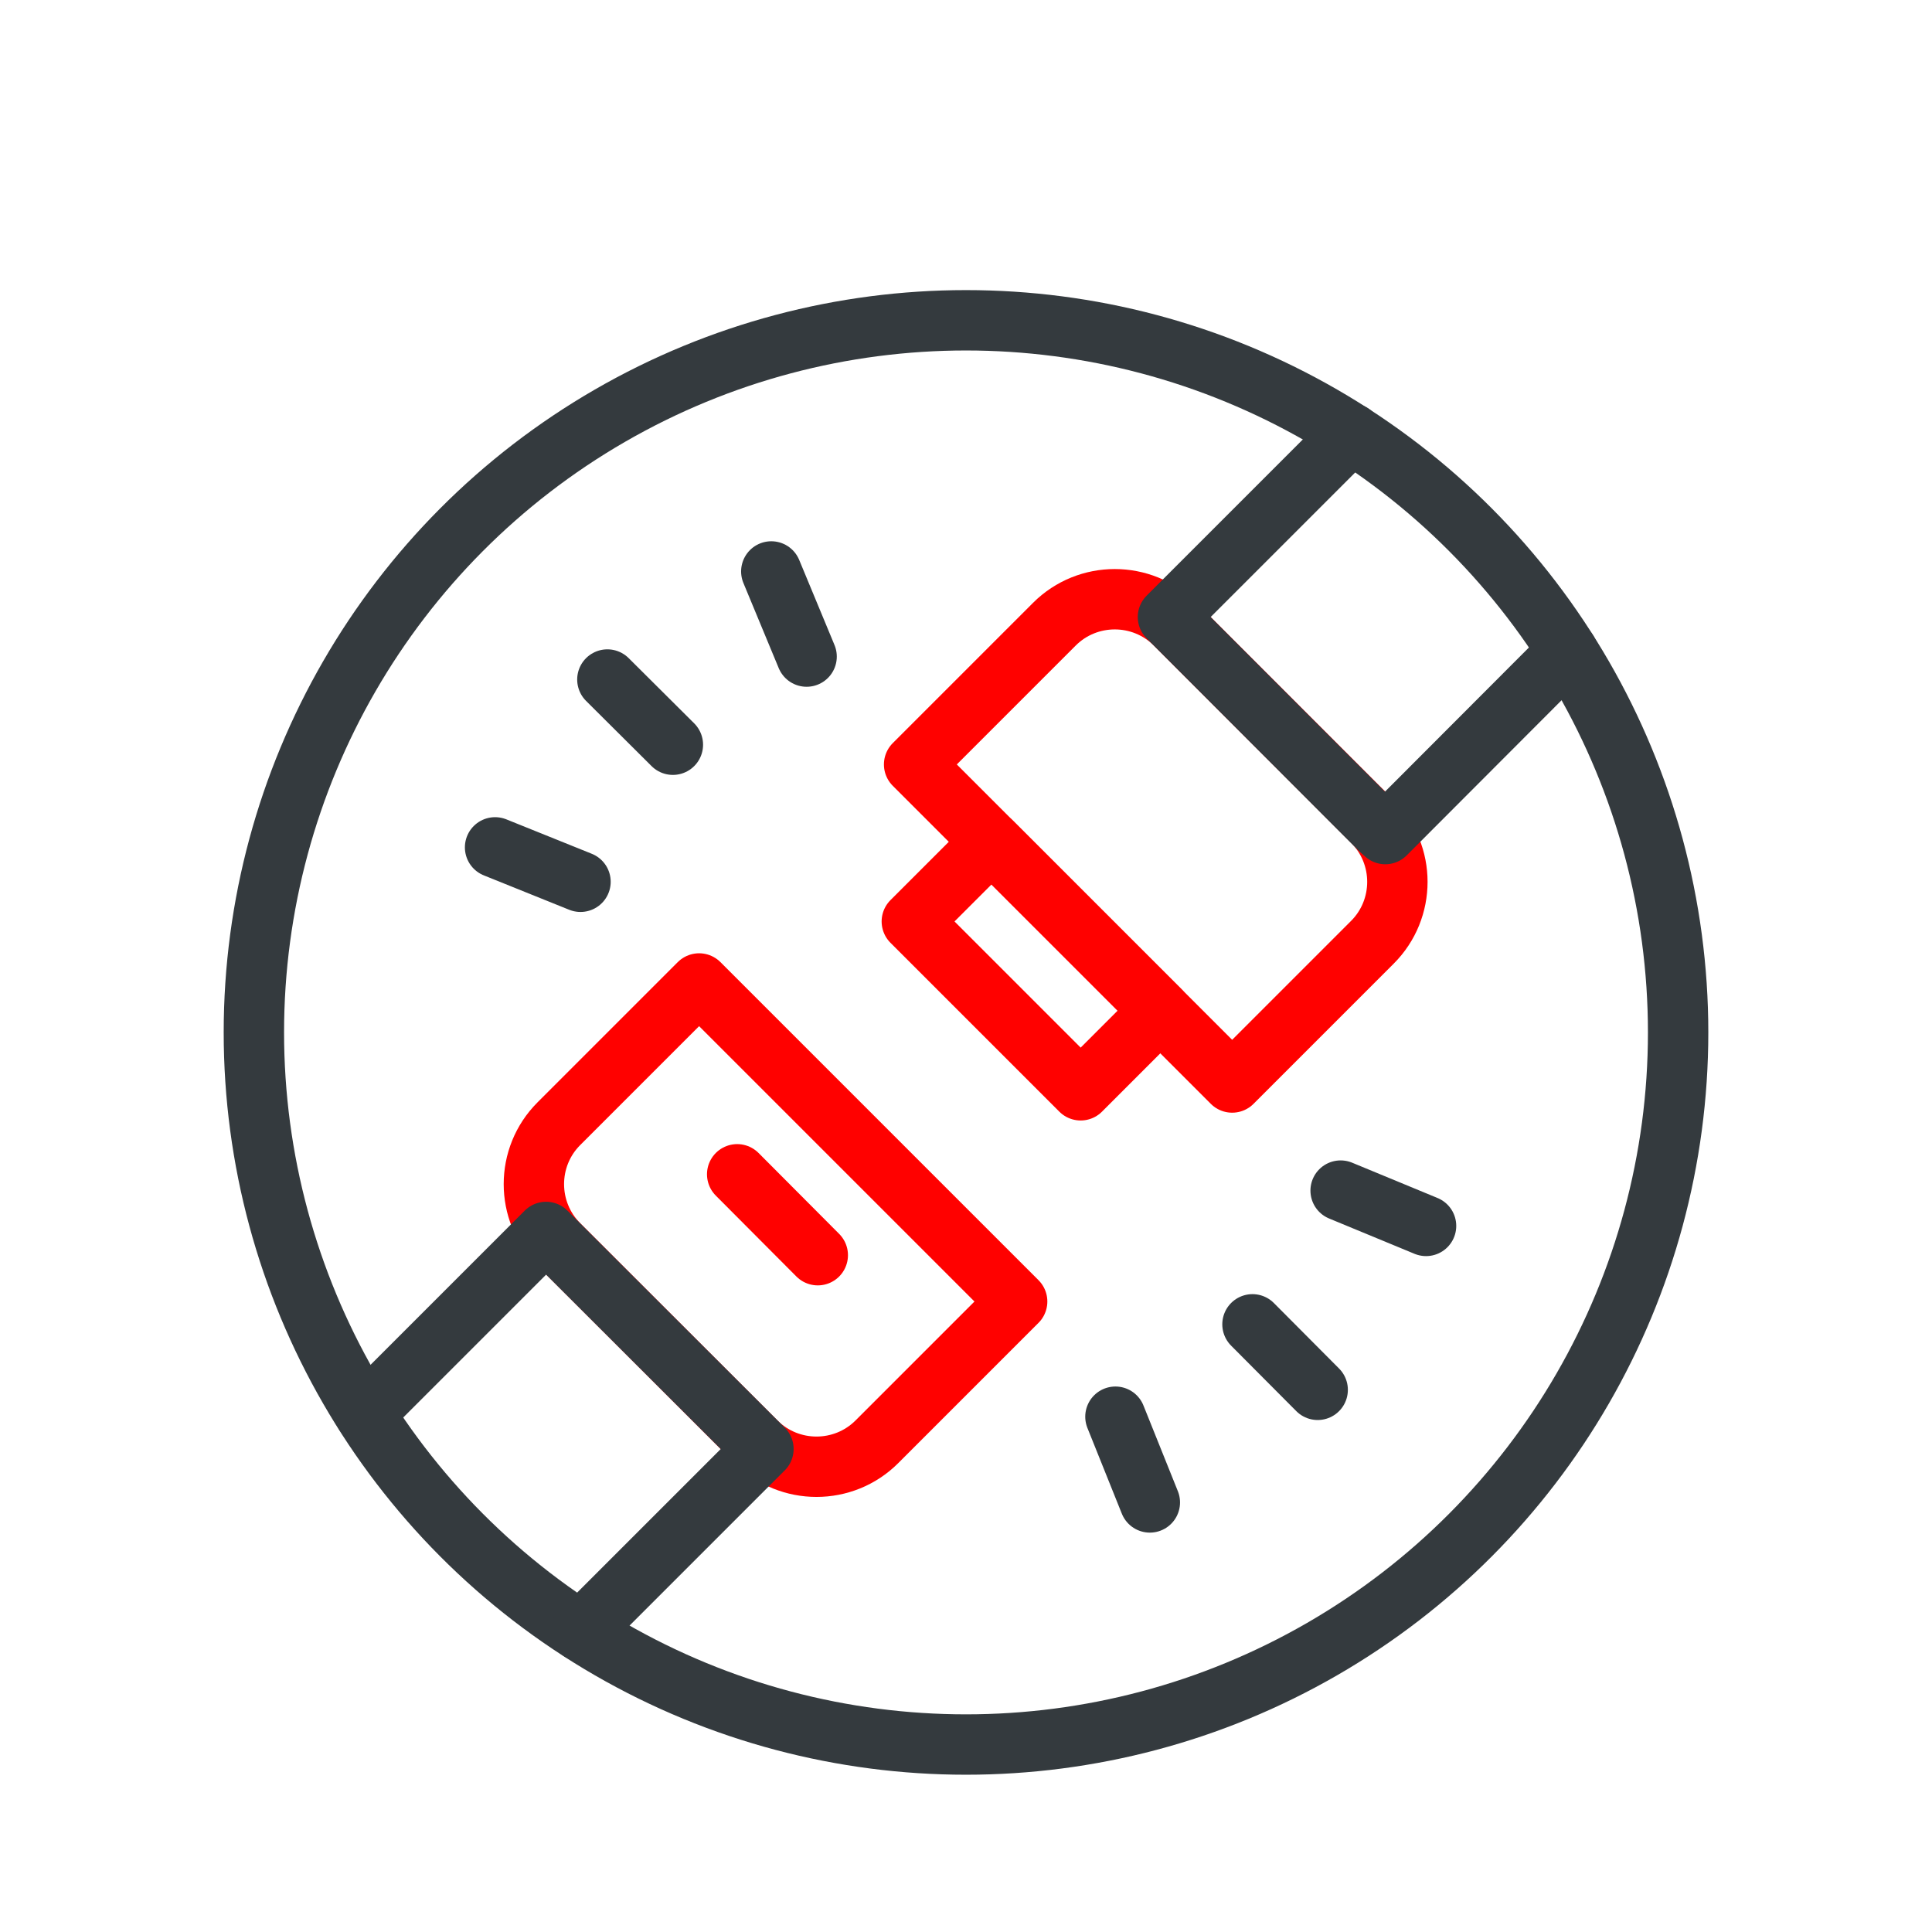
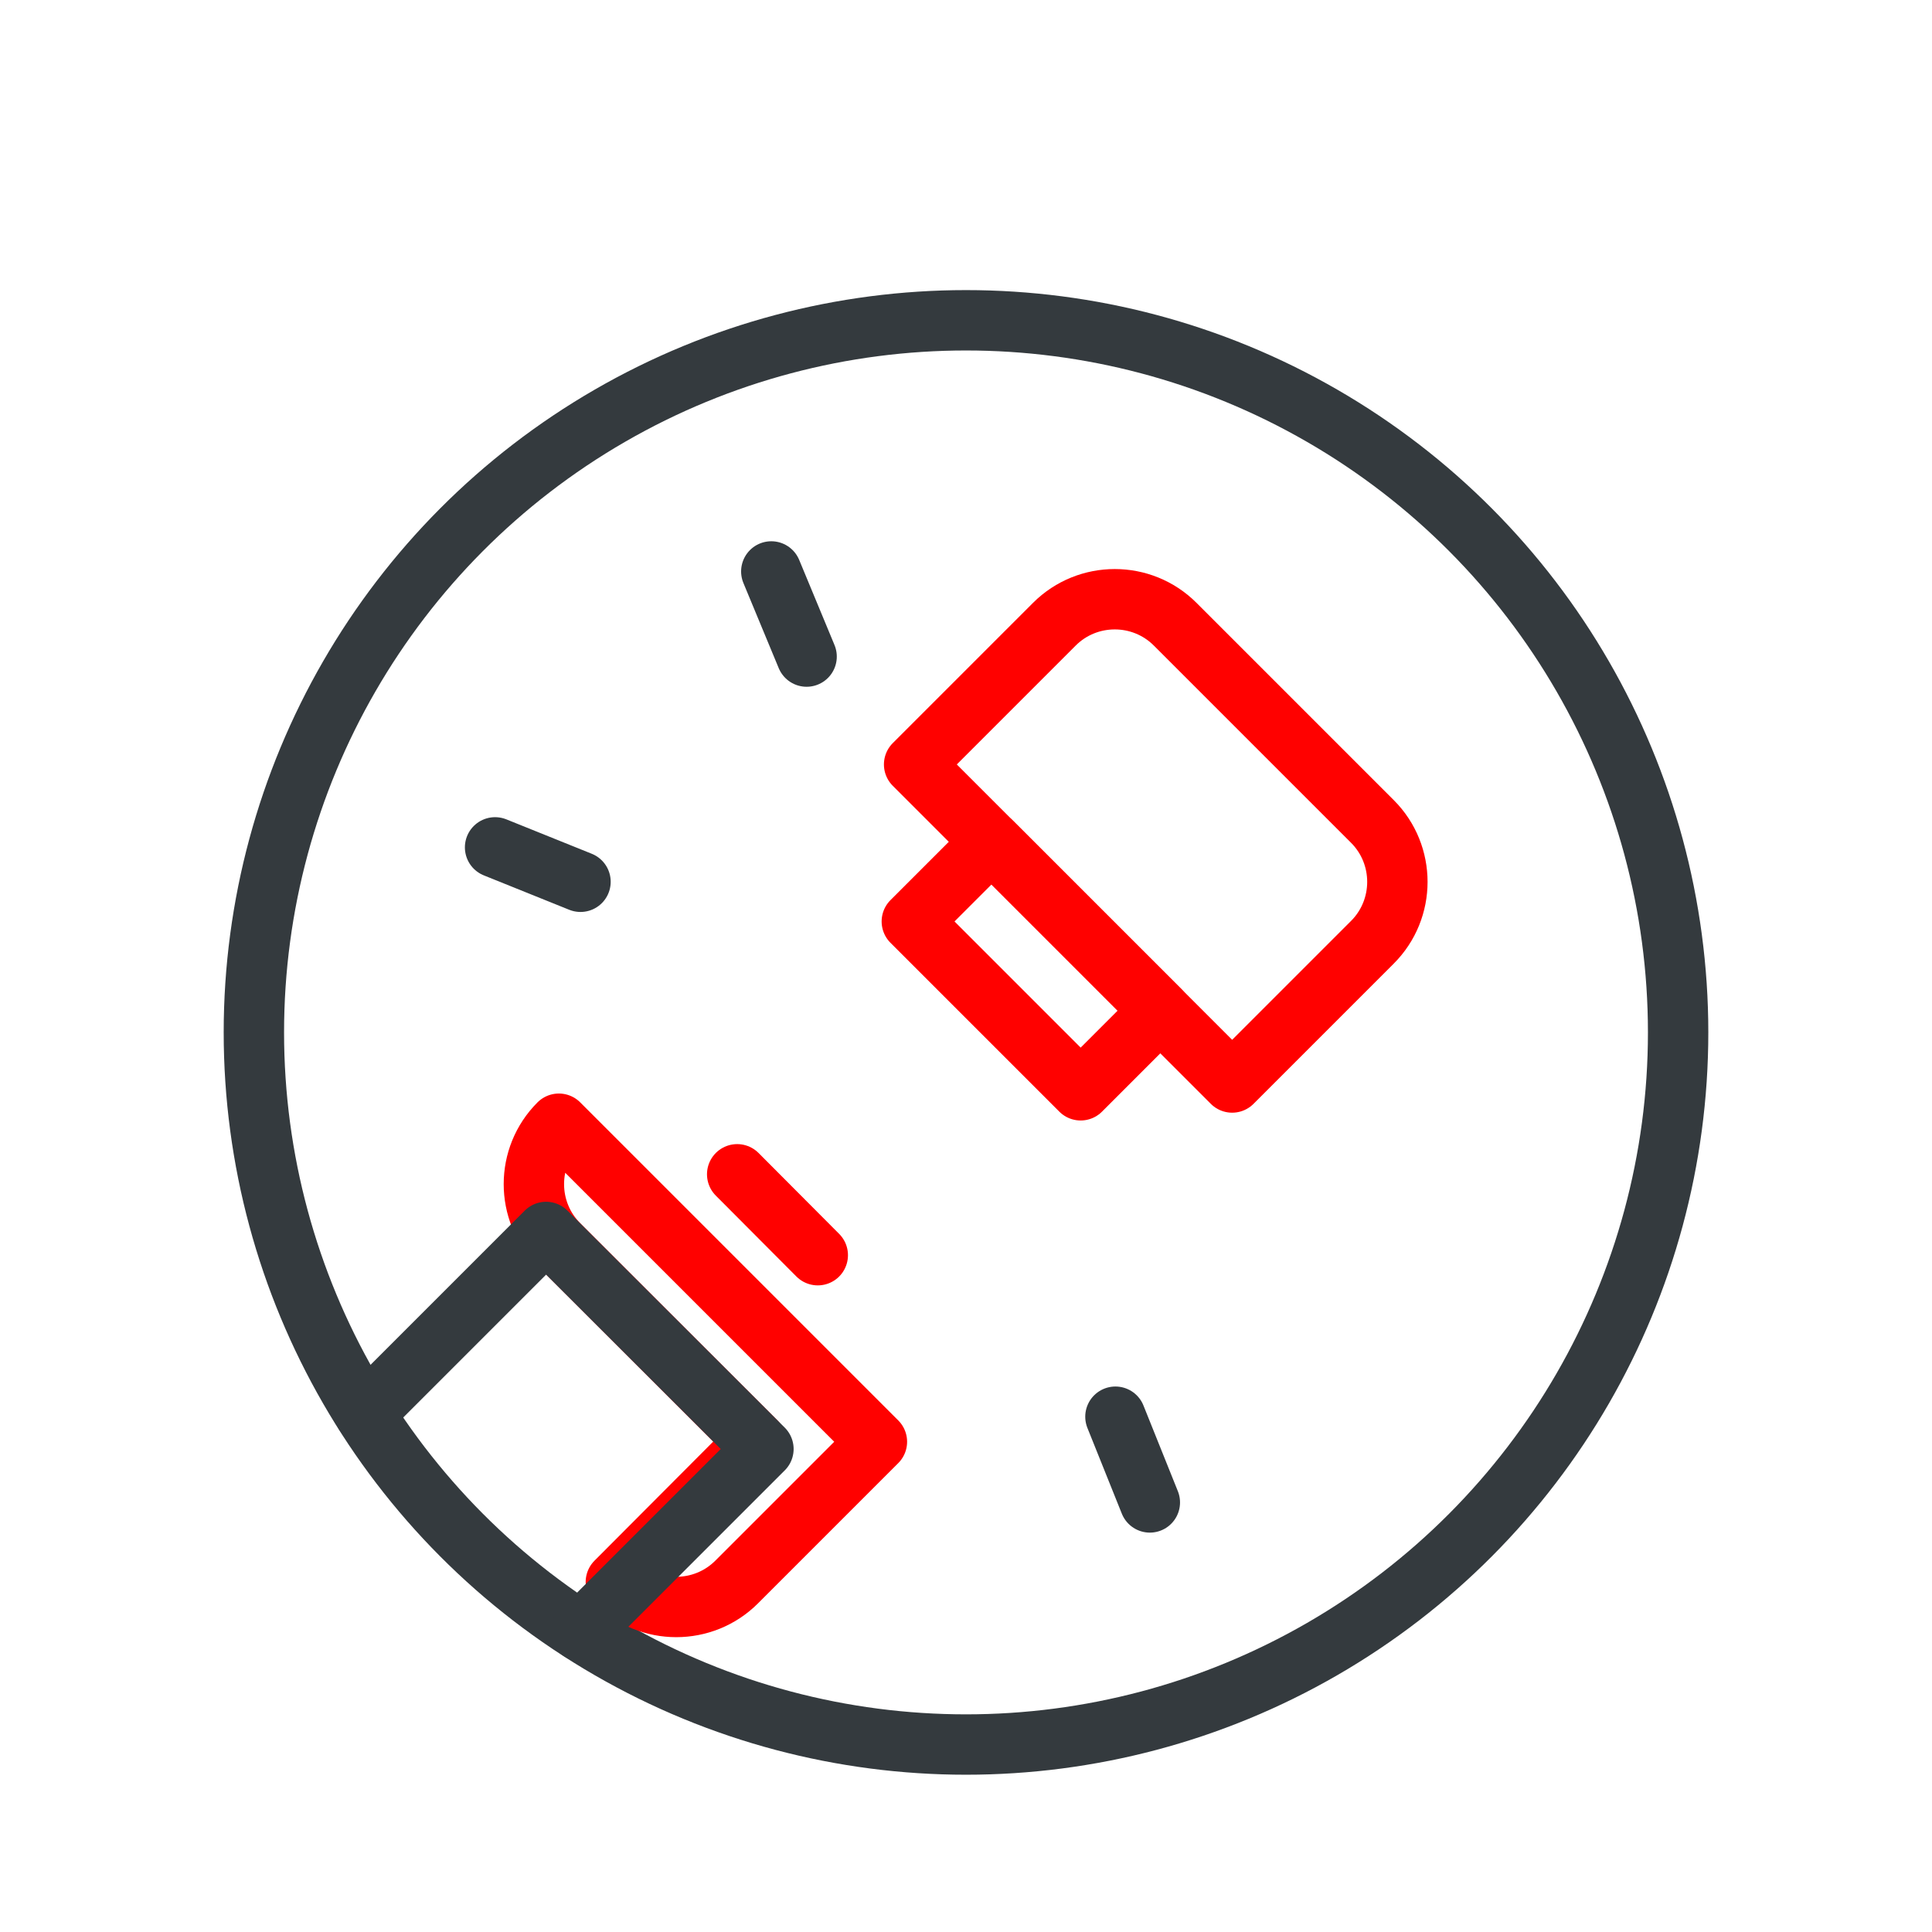
<svg xmlns="http://www.w3.org/2000/svg" id="Layer_1" viewBox="0 0 64 64">
  <defs>
    <style>
      .cls-1 {
        stroke: #343a3e;
      }

      .cls-1, .cls-2 {
        fill: none;
        stroke-linecap: round;
        stroke-linejoin: round;
        stroke-width: 2px;
      }

      .cls-2 {
        stroke: #ff0100;
      }
    </style>
  </defs>
  <circle class="cls-1" cx="32" cy="34.2" r="23.59" />
  <path class="cls-2" d="M34.26,22.57h9.23c1.56,0,2.83,1.27,2.83,2.83v6.57h-14.9v-6.57c0-1.56,1.27-2.83,2.83-2.83Z" transform="translate(30.67 -19.5) rotate(45)" />
-   <polyline class="cls-1" points="51.93 21.58 45.89 27.63 45.71 27.47 38.69 20.44 44.77 14.36" />
  <rect class="cls-2" x="30.37" y="30.14" width="7.91" height="3.73" transform="translate(32.68 -14.9) rotate(45)" />
-   <path class="cls-2" d="M20.49,36.47h9.23c1.56,0,2.83,1.27,2.83,2.83v6.57h-14.9v-6.57c0-1.56,1.27-2.83,2.83-2.83Z" transform="translate(13.74 88.03) rotate(-135)" />
+   <path class="cls-2" d="M20.49,36.47h9.23c1.56,0,2.83,1.27,2.83,2.83h-14.9v-6.57c0-1.56,1.27-2.83,2.83-2.83Z" transform="translate(13.74 88.03) rotate(-135)" />
  <polyline class="cls-1" points="12.08 46.82 18.09 40.81 25.29 48 19.25 54.04" />
  <line class="cls-2" x1="24.42" y1="38.9" x2="27.09" y2="41.58" />
  <g>
-     <line class="cls-1" x1="41.49" y1="43.87" x2="43.65" y2="46.04" />
-     <line class="cls-1" x1="44.41" y1="39.44" x2="47.24" y2="40.61" />
    <line class="cls-1" x1="36.95" y1="46.93" x2="38.09" y2="49.77" />
  </g>
  <g>
-     <line class="cls-1" x1="22.29" y1="24.67" x2="20.12" y2="22.51" />
    <line class="cls-1" x1="26.72" y1="21.75" x2="25.55" y2="18.93" />
    <line class="cls-1" x1="19.23" y1="29.21" x2="16.4" y2="28.07" />
  </g>
</svg>